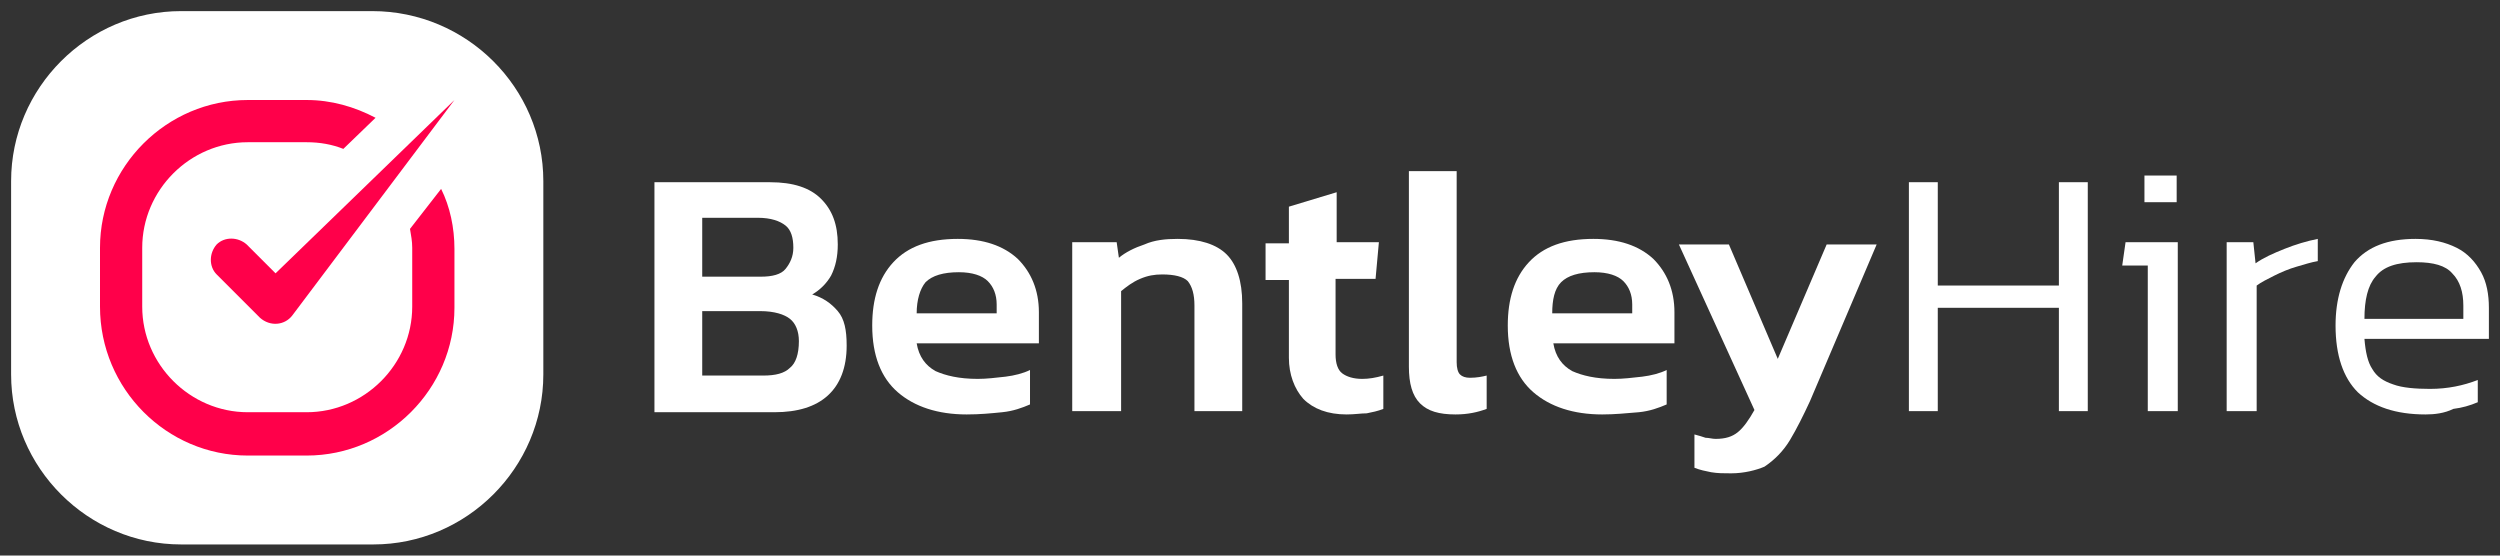
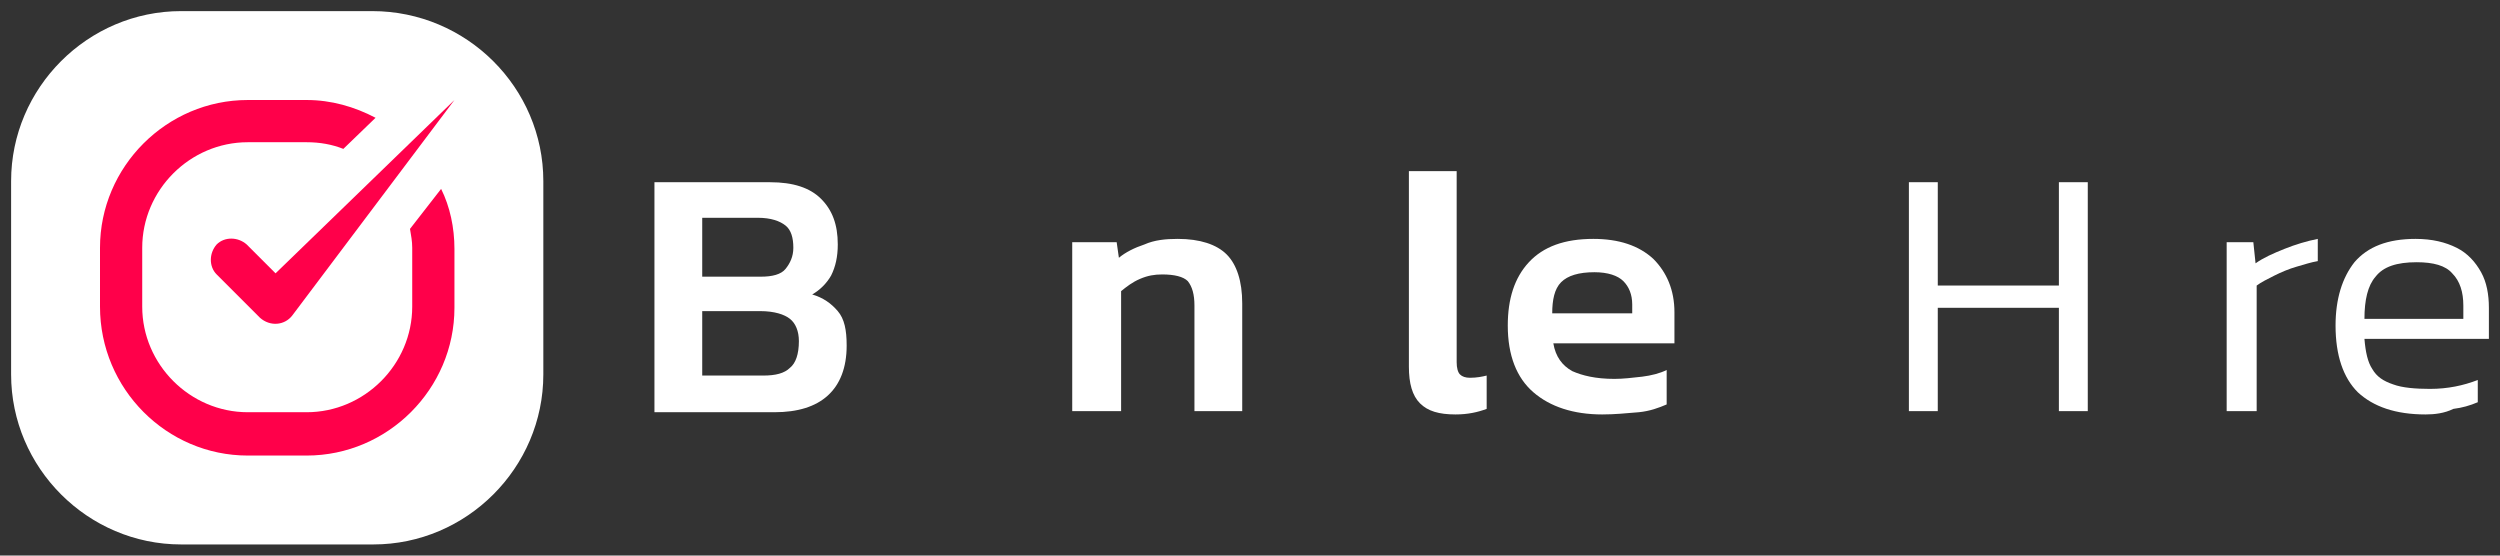
<svg xmlns="http://www.w3.org/2000/svg" version="1.1" id="Layer_1" x="0px" y="0px" viewBox="0 0 225 50" style="enable-background:new 0 0 225 50;" xml:space="preserve">
  <rect x="0" y="0" width="225" height="50" fill="#333333" stroke="none" />
  <style type="text/css">
	.st0{fill:#FFFFFF;}
	.st1{fill:#FF004A;}
</style>
  <g>
    <g>
      <path class="st0" d="M33.6,49H16.3C7.9,49,1,42.1,1,33.7V16.3C1,7.9,7.9,1,16.3,1h17.2C42,1,48.9,7.9,48.9,16.3v17.4    C48.9,42.1,42,49,33.6,49z" />
      <g>
        <g>
          <g>
            <path class="st1" d="M36.9,20.6c0.1,0.6,0.2,1.1,0.2,1.7v5.3c0,5.2-4.3,9.5-9.5,9.5h-5.3c-5.2,0-9.5-4.3-9.5-9.5v-5.3       c0-5.2,4.3-9.5,9.5-9.5h5.3c1.2,0,2.3,0.2,3.3,0.6l2.9-2.8c-1.9-1-4-1.6-6.2-1.6h-5.3C15,9,9,15,9,22.3v5.3C9,35,15,41,22.3,41       h5.3c7.3,0,13.3-6,13.3-13.3v-5.3c0-1.9-0.4-3.8-1.2-5.4L36.9,20.6z" />
          </g>
          <path class="st1" d="M23.4,28.6l-3.9-3.9c-0.7-0.7-0.7-1.9,0-2.7l0,0c0.7-0.7,1.9-0.7,2.7,0l2.6,2.6L40.9,9L26.3,28.4      C25.6,29.3,24.3,29.4,23.4,28.6z" />
        </g>
      </g>
    </g>
    <g>
      <path class="st0" d="M58.9,37V16.4h10.4c2.1,0,3.6,0.5,4.6,1.5c1,1,1.5,2.3,1.5,4.1c0,1.1-0.2,2-0.6,2.8c-0.4,0.7-1,1.3-1.7,1.7    c1,0.3,1.7,0.8,2.3,1.5c0.6,0.7,0.8,1.7,0.8,3.1c0,2-0.6,3.5-1.7,4.5c-1.1,1-2.7,1.5-4.8,1.5H58.9z M63.2,24.9h5.3    c1,0,1.8-0.2,2.2-0.7c0.4-0.5,0.7-1.1,0.7-1.9c0-0.9-0.2-1.6-0.7-2c-0.5-0.4-1.3-0.7-2.5-0.7h-5V24.9z M63.2,33.8h5.5    c1.1,0,1.9-0.2,2.4-0.7c0.5-0.4,0.8-1.2,0.8-2.4c0-0.9-0.3-1.6-0.8-2c-0.5-0.4-1.4-0.7-2.7-0.7h-5.2V33.8z" />
-       <path class="st0" d="M87,37.3c-2.6,0-4.7-0.7-6.2-2c-1.5-1.3-2.3-3.3-2.3-6c0-2.4,0.6-4.3,1.9-5.7c1.3-1.4,3.2-2.1,5.8-2.1    c2.3,0,4.1,0.6,5.4,1.8c1.2,1.2,1.9,2.8,1.9,4.8v2.8H82.5c0.2,1.2,0.8,2,1.7,2.5c0.9,0.4,2.1,0.7,3.8,0.7c0.8,0,1.6-0.1,2.5-0.2    c0.8-0.1,1.6-0.3,2.2-0.6v3.1c-0.7,0.3-1.5,0.6-2.5,0.7C89.2,37.2,88.2,37.3,87,37.3z M82.5,28.2h7.2v-0.8c0-0.9-0.3-1.6-0.8-2.1    c-0.5-0.5-1.4-0.8-2.6-0.8c-1.4,0-2.4,0.3-3,0.9C82.8,26,82.5,27,82.5,28.2z" />
      <path class="st0" d="M96.5,37V21.8h4l0.2,1.4c0.6-0.5,1.4-0.9,2.3-1.2c0.9-0.4,1.9-0.5,3-0.5c2,0,3.5,0.5,4.4,1.4    c0.9,0.9,1.4,2.4,1.4,4.4V37h-4.3v-9.5c0-1-0.2-1.7-0.6-2.2c-0.4-0.4-1.2-0.6-2.3-0.6c-0.7,0-1.3,0.1-2,0.4    c-0.7,0.3-1.2,0.7-1.7,1.1V37H96.5z" />
-       <path class="st0" d="M121.2,37.3c-1.7,0-3-0.5-3.9-1.4c-0.8-0.9-1.3-2.2-1.3-3.7v-7h-2.1v-3.3h2.1v-3.3l4.3-1.3v4.5h3.8l-0.3,3.3    h-3.6v6.8c0,0.8,0.2,1.4,0.6,1.7c0.4,0.3,1,0.5,1.8,0.5c0.6,0,1.2-0.1,1.9-0.3v3c-0.5,0.2-1,0.3-1.5,0.4    C122.5,37.2,121.9,37.3,121.2,37.3z" />
      <path class="st0" d="M131,37.3c-1.5,0-2.5-0.3-3.2-1c-0.7-0.7-1-1.8-1-3.3V15.4h4.3v17.2c0,0.5,0.1,0.9,0.3,1.1    c0.2,0.2,0.5,0.3,0.9,0.3c0.6,0,1.1-0.1,1.5-0.2v3C133,37.1,132.1,37.3,131,37.3z" />
      <path class="st0" d="M144.2,37.3c-2.6,0-4.7-0.7-6.2-2c-1.5-1.3-2.3-3.3-2.3-6c0-2.4,0.6-4.3,1.9-5.7c1.3-1.4,3.2-2.1,5.8-2.1    c2.3,0,4.1,0.6,5.4,1.8c1.2,1.2,1.9,2.8,1.9,4.8v2.8h-10.9c0.2,1.2,0.8,2,1.7,2.5c0.9,0.4,2.1,0.7,3.8,0.7c0.8,0,1.6-0.1,2.5-0.2    c0.8-0.1,1.6-0.3,2.2-0.6v3.1c-0.7,0.3-1.5,0.6-2.5,0.7C146.3,37.2,145.3,37.3,144.2,37.3z M139.7,28.2h7.2v-0.8    c0-0.9-0.3-1.6-0.8-2.1c-0.5-0.5-1.4-0.8-2.6-0.8c-1.4,0-2.4,0.3-3,0.9C139.9,26,139.7,27,139.7,28.2z" />
-       <path class="st0" d="M155.8,42.6c-0.7,0-1.2,0-1.8-0.1c-0.5-0.1-1-0.2-1.5-0.4v-3c0.4,0.1,0.7,0.2,1,0.3c0.3,0,0.6,0.1,0.9,0.1    c0.9,0,1.5-0.2,2-0.6c0.5-0.4,1-1.1,1.5-2l-6.8-14.9h4.5l4.4,10.3l4.4-10.3h4.5l-6,14.1c-0.6,1.3-1.2,2.5-1.8,3.5    c-0.6,1-1.4,1.8-2.3,2.4C158.1,42.3,157,42.6,155.8,42.6z" />
      <path class="st0" d="M171.8,37V16.4h2.6v9.3h10.9v-9.3h2.6V37h-2.6v-9.3h-10.9V37H171.8z" />
-       <path class="st0" d="M193.3,37V23.9H191l0.3-2.1h4.7V37H193.3z M193,18.2v-2.4h2.9v2.4H193z" />
      <path class="st0" d="M200.4,37V21.8h2.4l0.2,1.9c0.7-0.5,1.6-0.9,2.6-1.3c1-0.4,2-0.7,3-0.9v2c-0.6,0.1-1.2,0.3-1.9,0.5    c-0.7,0.2-1.4,0.5-2,0.8c-0.6,0.3-1.2,0.6-1.6,0.9V37H200.4z" />
      <path class="st0" d="M218.3,37.3c-2.7,0-4.7-0.7-6.1-2c-1.3-1.3-2-3.3-2-6c0-2.4,0.6-4.3,1.7-5.7c1.2-1.4,3-2.1,5.5-2.1    c1.5,0,2.7,0.3,3.7,0.8c1,0.5,1.7,1.3,2.2,2.2c0.5,0.9,0.7,2,0.7,3.2v2.8h-11.2c0.1,1.2,0.3,2.1,0.7,2.7c0.4,0.7,1,1.1,1.9,1.4    c0.8,0.3,2,0.4,3.3,0.4c1.6,0,3-0.3,4.3-0.8v2c-0.7,0.3-1.4,0.5-2.2,0.6C220,37.2,219.1,37.3,218.3,37.3z M212.8,28.7h8.9v-1.2    c0-1.2-0.3-2.2-1-2.9c-0.6-0.7-1.7-1-3.2-1c-1.8,0-3,0.4-3.7,1.3C213.1,25.7,212.8,27,212.8,28.7z" />
    </g>
  </g>
</svg>